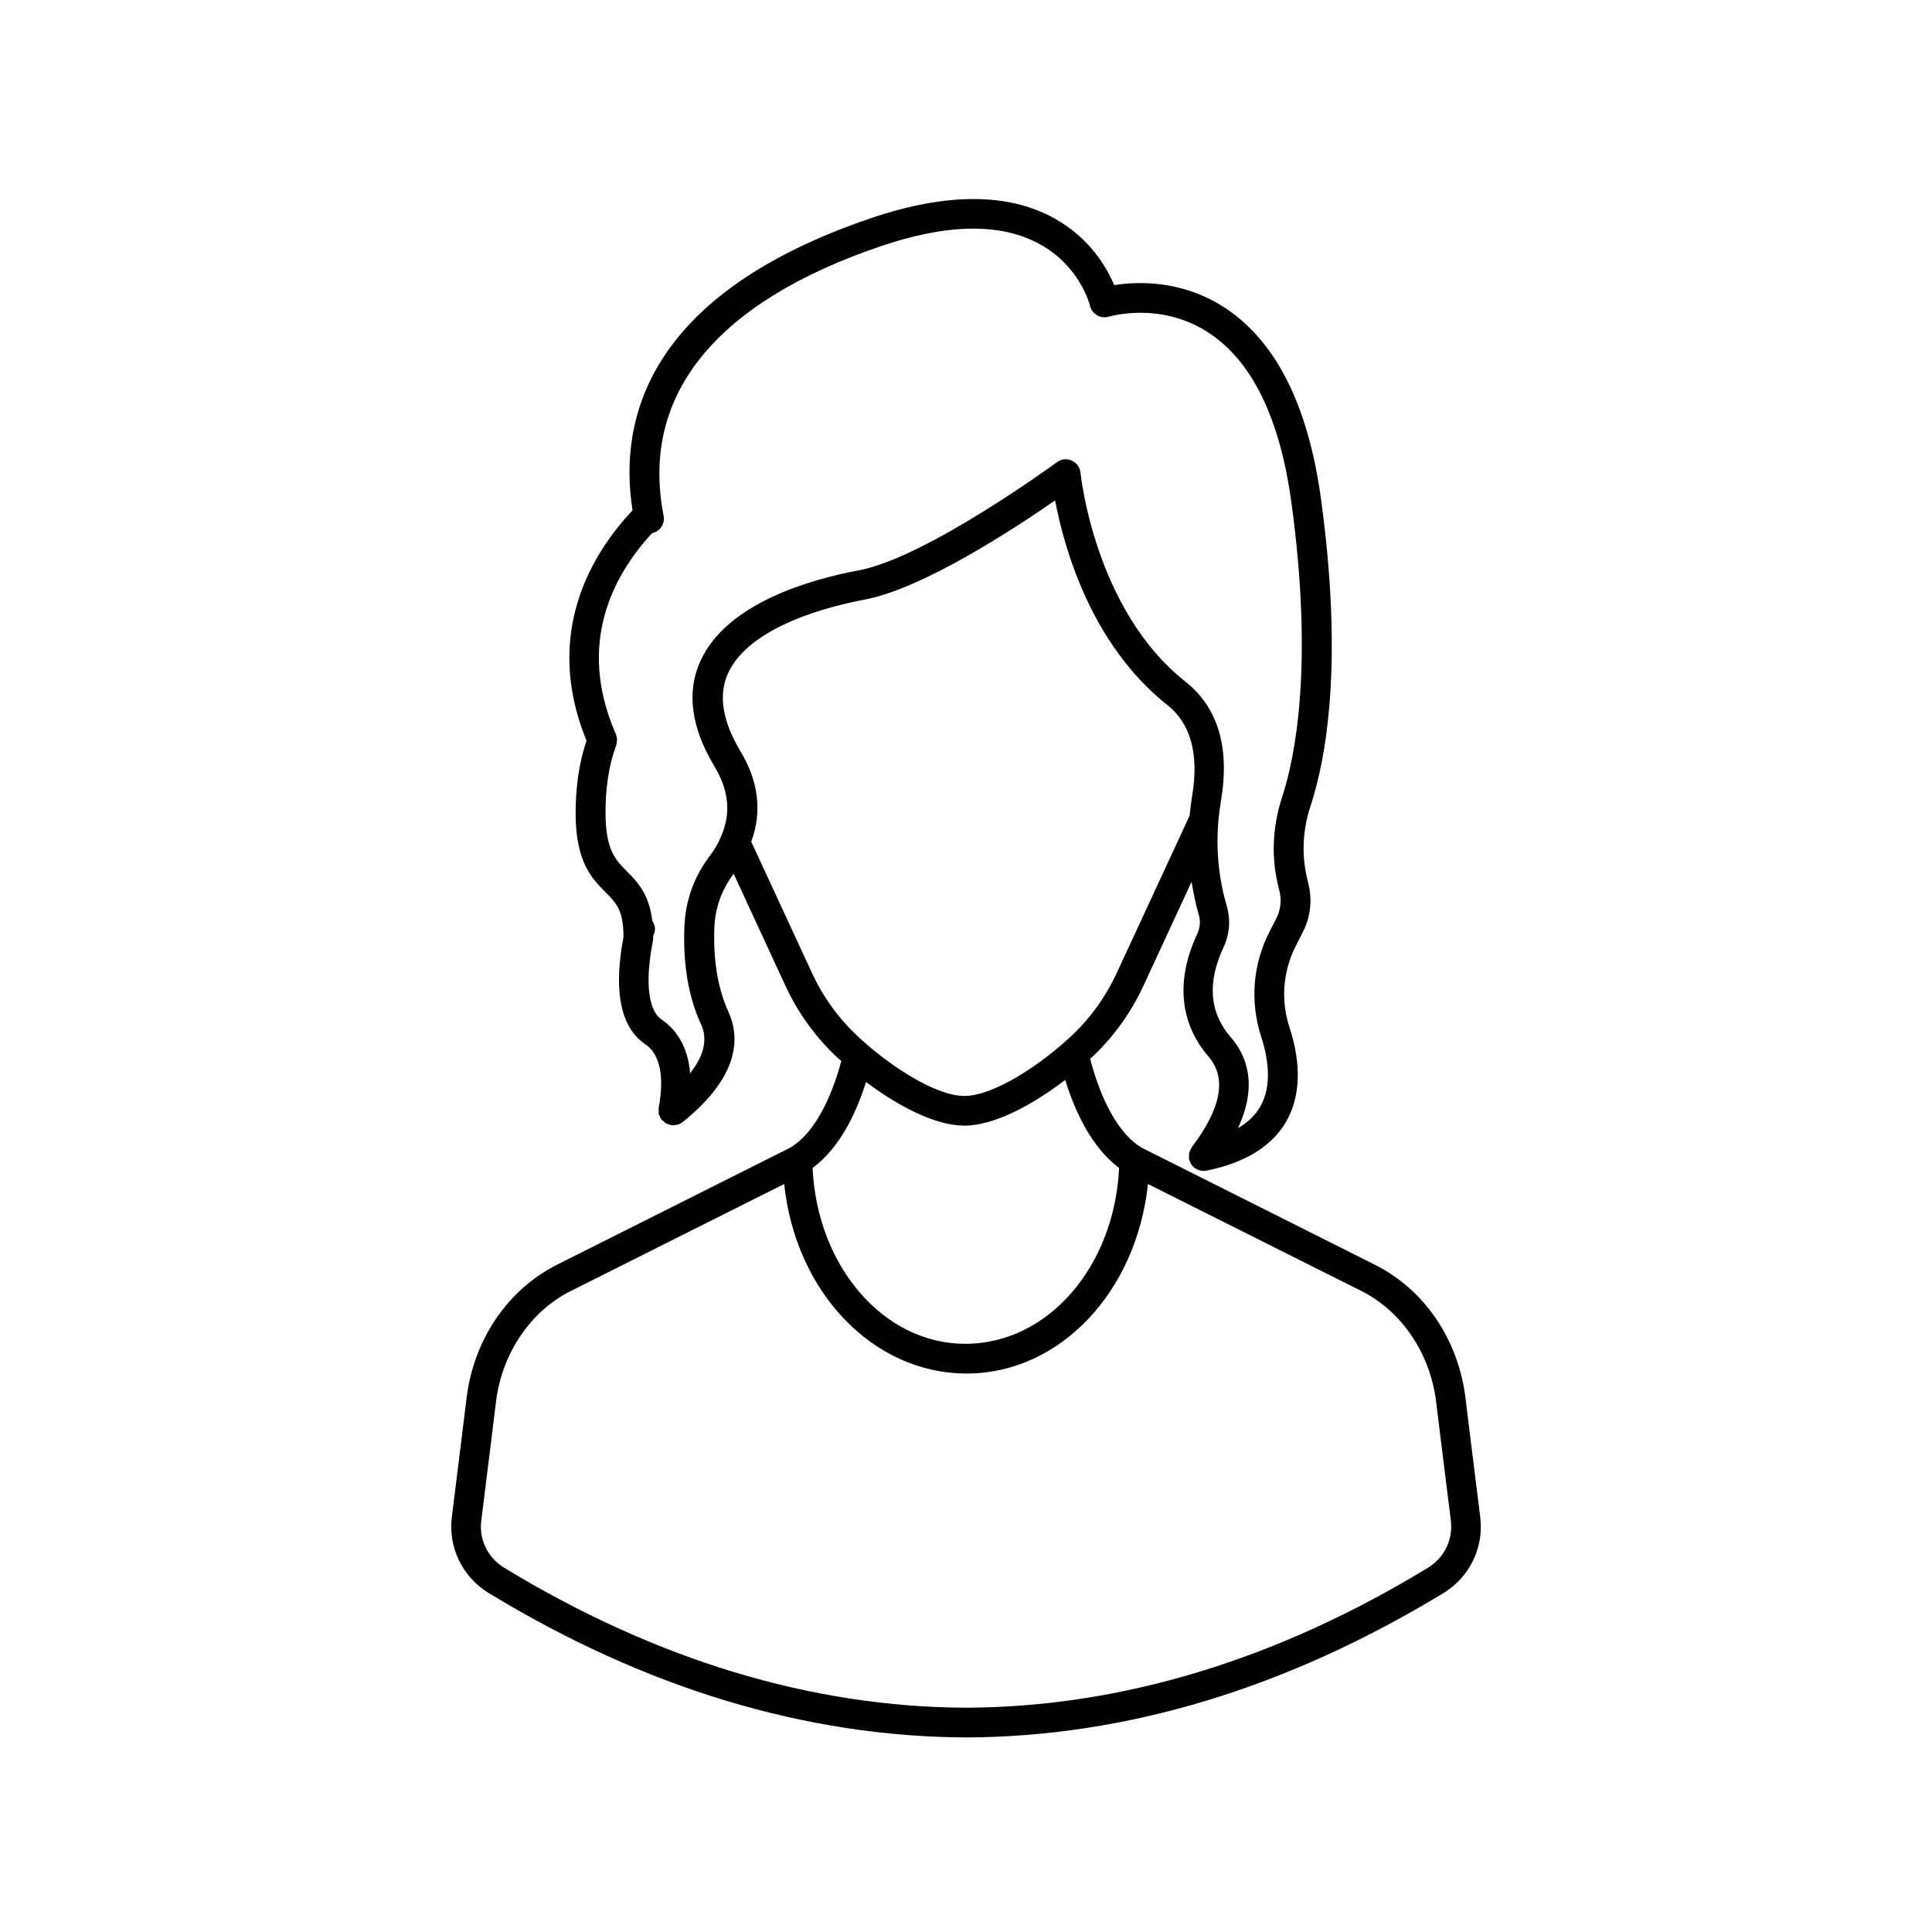
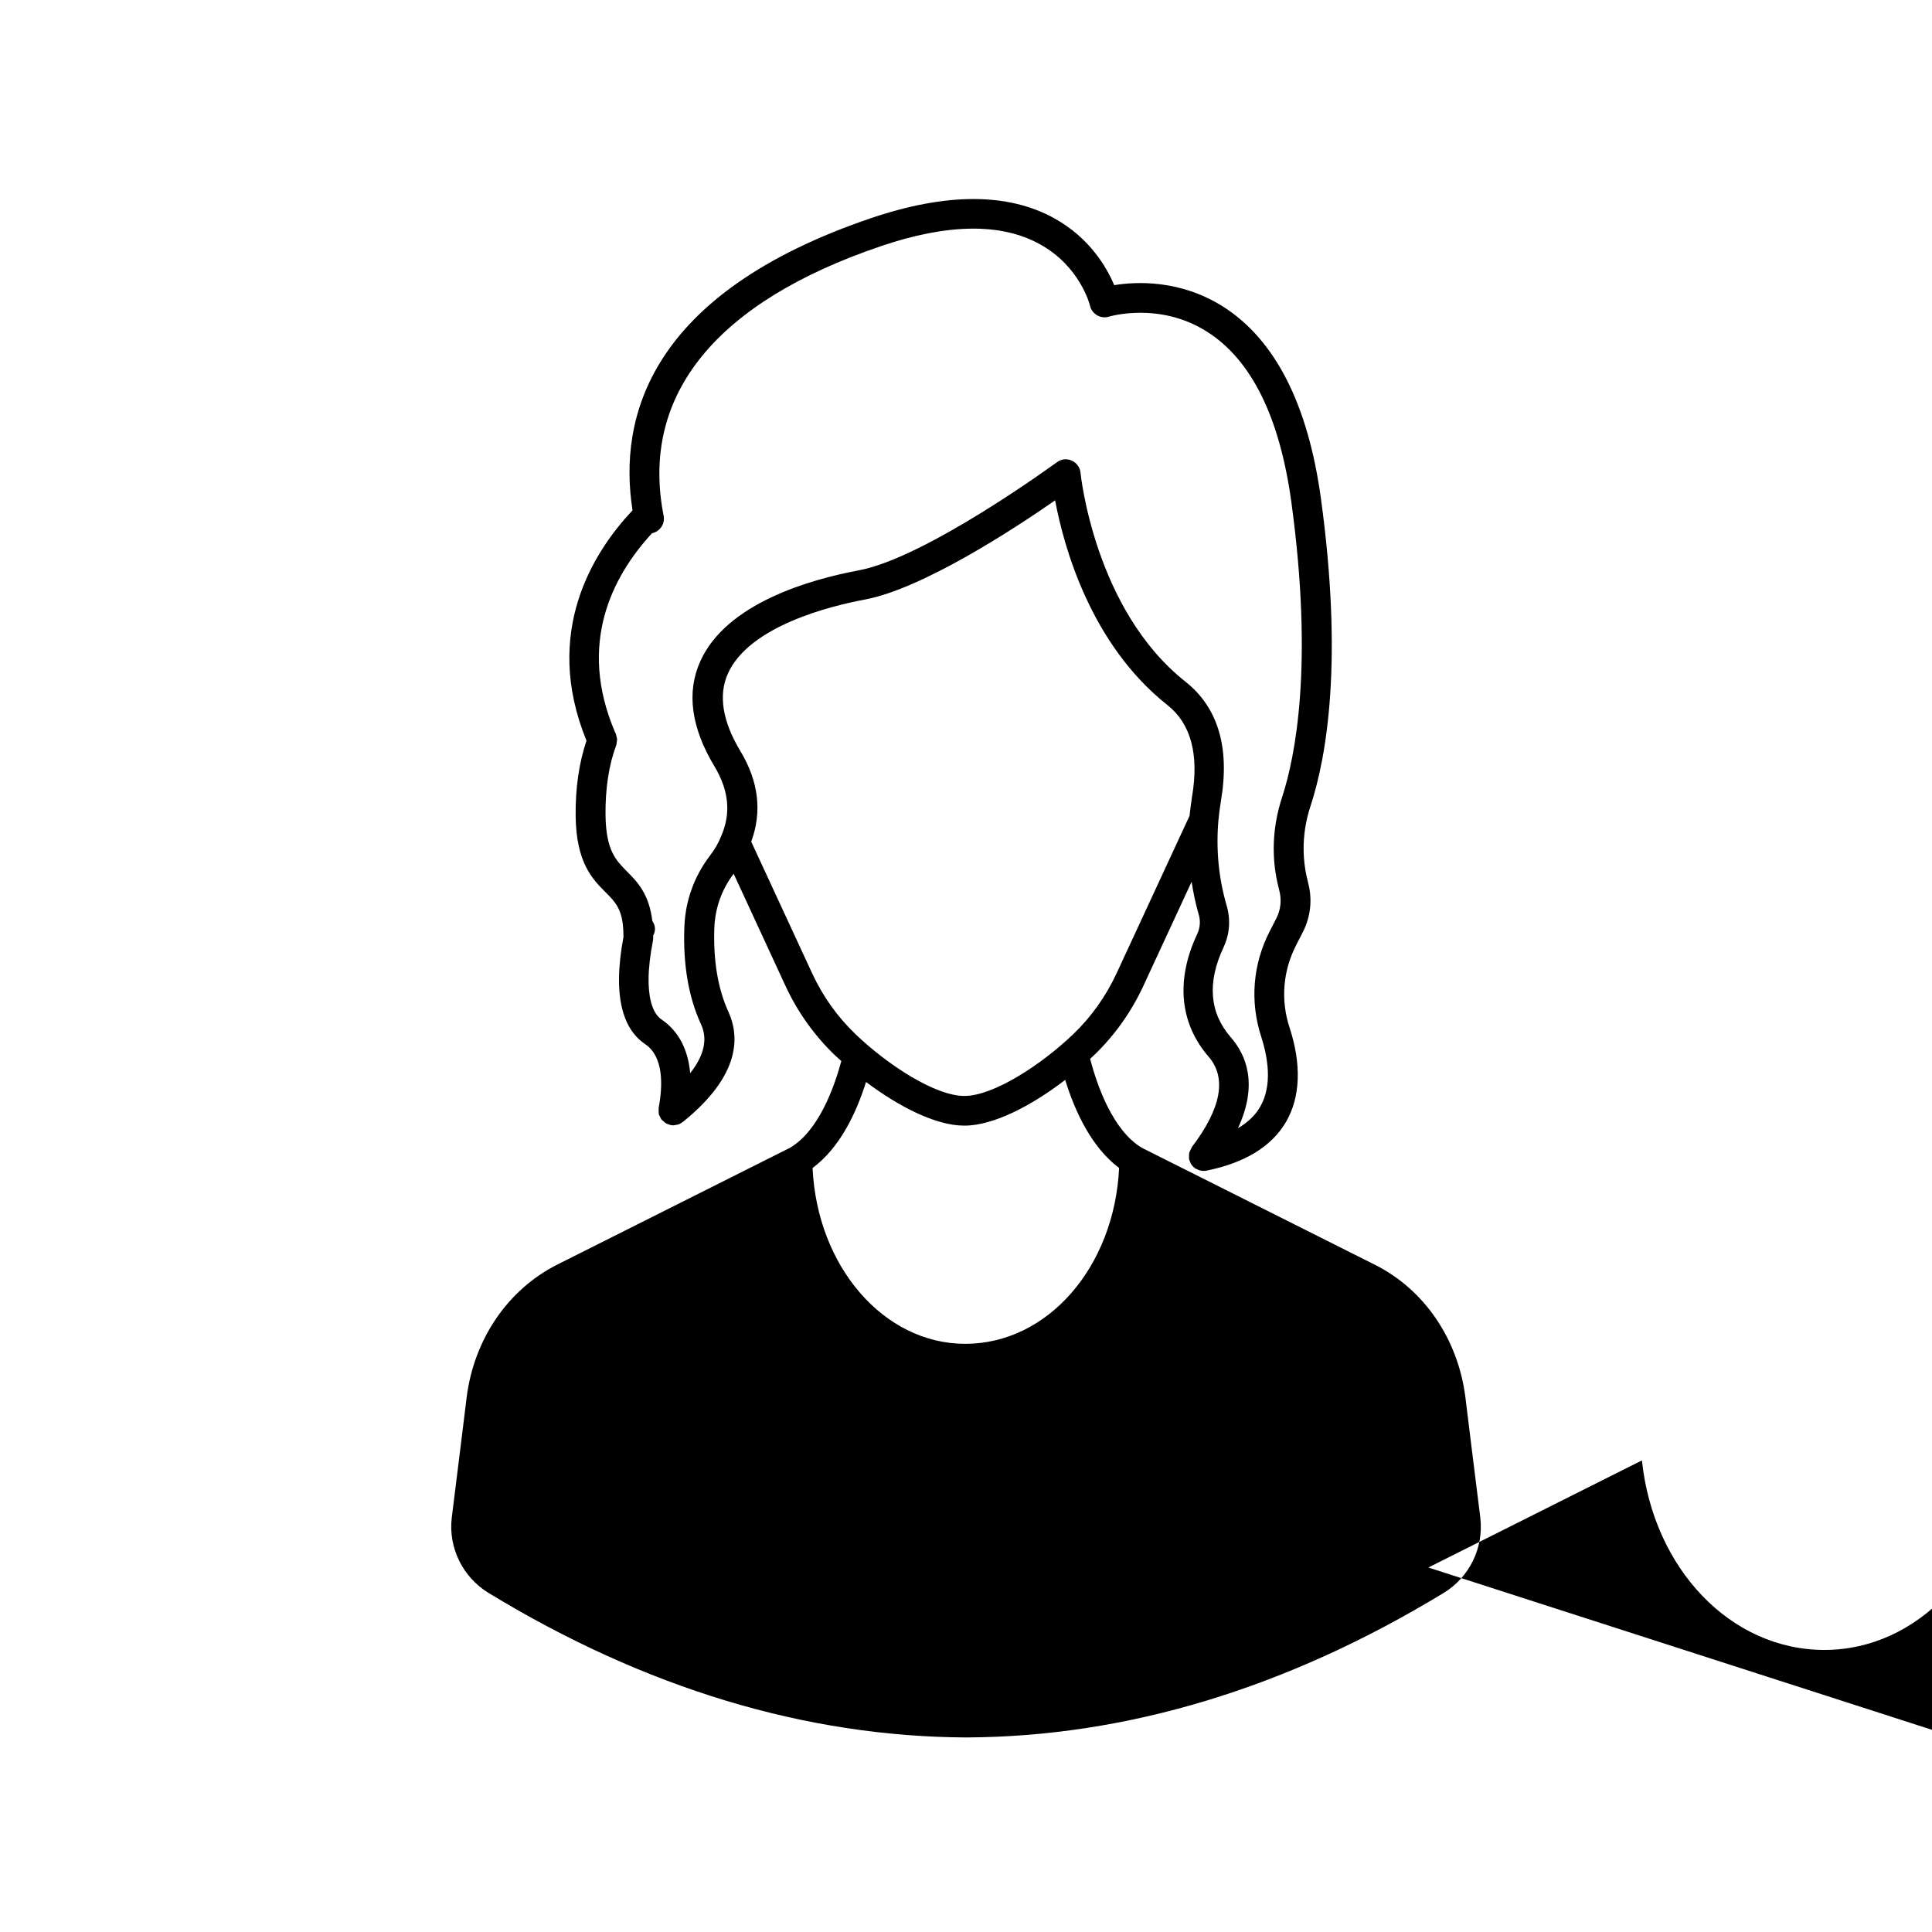
<svg xmlns="http://www.w3.org/2000/svg" fill="#000000" width="800px" height="800px" version="1.1" viewBox="144 144 512 512">
-   <path d="m536.3 546.22c-1.574-12.477-3.938-31.805-3.938-31.805-1.93-15.508-10.902-28.695-24.051-35.266l-61.715-30.977c-7.637-4.566-11.809-16.297-13.699-23.578 0.316-0.277 0.629-0.551 0.906-0.828 5.512-5.273 9.957-11.492 13.188-18.461l12.793-27.629c0.473 2.953 1.062 5.863 1.93 8.816 0.473 1.652 0.316 3.504-0.512 5.195-5.629 12.043-4.566 23.496 3.07 32.316 4.879 5.629 3.387 13.699-4.41 23.969-0.039 0.039-0.039 0.078-0.039 0.117-0.156 0.234-0.277 0.512-0.395 0.789-0.078 0.195-0.195 0.395-0.277 0.629-0.039 0.195-0.039 0.434-0.039 0.668 0 0.277-0.039 0.59 0 0.867v0.117c0.078 0.316 0.195 0.551 0.316 0.828 0.078 0.117 0.078 0.277 0.156 0.395 0.234 0.434 0.59 0.789 0.945 1.102 0 0 0.039 0.039 0.039 0.039 0.195 0.156 0.434 0.234 0.629 0.316 0.156 0.078 0.316 0.195 0.473 0.234 0.434 0.156 0.867 0.234 1.301 0.234 0.277 0 0.512-0.039 0.789-0.078 10.117-2.047 17.199-6.375 21.02-12.871 3.856-6.574 4.172-15.273 0.945-25.113-2.363-7.242-1.73-14.996 1.77-21.766l1.77-3.465c2.047-3.977 2.559-8.582 1.457-12.832l-0.195-0.859c-1.613-6.336-1.379-13.145 0.746-19.602 4.488-13.699 8.621-39.008 2.793-81.594-3.426-24.992-12.121-42.074-25.898-50.852-11.414-7.242-23.105-6.652-28.891-5.707-1.93-4.606-6.414-12.477-15.863-17.711-12.281-6.809-28.613-6.809-48.609-0.039-58.766 19.957-67.031 52.859-63.172 77.422-10.352 10.98-23.969 32.273-12.203 61.047-1.969 5.863-2.953 12.516-2.875 19.957 0.156 12.438 4.488 16.766 7.949 20.23 2.559 2.559 4.41 4.449 4.684 10.078 0 0.551 0.039 1.141 0.039 1.77-0.746 3.977-1.141 7.637-1.18 10.941-0.078 8.422 2.242 14.289 6.926 17.438 4.961 3.344 4.684 11.059 3.582 16.887v0.156c-0.039 0.277 0 0.551 0 0.828 0 0.234 0 0.473 0.039 0.668 0.039 0.234 0.195 0.434 0.277 0.629 0.117 0.277 0.234 0.512 0.395 0.746 0.039 0.039 0.039 0.078 0.078 0.117 0.117 0.156 0.277 0.234 0.434 0.355 0.195 0.195 0.395 0.395 0.629 0.551s0.512 0.234 0.789 0.316c0.156 0.039 0.316 0.156 0.512 0.195 0.078 0 0.156 0 0.234 0.039h0.195c0.117 0 0.195 0.039 0.316 0.039 0.234 0 0.434-0.078 0.629-0.117 0.195-0.039 0.355-0.039 0.551-0.078 0.395-0.117 0.789-0.316 1.141-0.59 0.039-0.039 0.078-0.039 0.156-0.078l0.039-0.039c15.352-12.359 15.035-22.672 12.082-29.164-2.793-6.102-4.055-13.617-3.738-22.316 0.195-5.195 1.969-10.156 5.117-14.289l13.738 29.719c3.227 6.965 7.676 13.188 13.188 18.461 0.512 0.473 1.102 0.984 1.613 1.457-2.008 7.359-6.102 18.5-13.539 22.945l-61.715 30.977c-13.145 6.613-22.121 19.797-24.051 35.266 0 0-2.363 19.324-3.938 31.805-0.945 7.871 2.832 15.703 9.684 19.918 41.484 25.27 84.074 38.141 126.62 38.336 42.508-0.156 85.098-13.066 126.62-38.336 6.816-4.184 10.594-11.977 9.648-19.887zm-204.24-175.35c-4.133 5.473-6.453 11.926-6.691 18.773-0.395 9.957 1.102 18.656 4.449 25.898 1.77 3.898 0.746 8.227-2.914 12.871-0.668-7.676-4.172-11.926-7.559-14.211-2.914-1.969-3.504-6.965-3.465-10.863v-0.039-0.039c0.039-2.914 0.434-6.258 1.141-9.879 0.039-0.234 0.078-0.551 0.078-0.828l0.004-0.035v-0.59c0.277-0.551 0.473-1.141 0.473-1.77 0-0.789-0.316-1.496-0.707-2.125-0.867-7.125-3.938-10.312-6.731-13.105-2.953-2.992-5.512-5.551-5.668-14.801-0.078-7.086 0.867-13.344 2.832-18.617v-0.078c0.117-0.277 0.117-0.59 0.156-0.906 0.039-0.195 0.078-0.395 0.078-0.629 0-0.195-0.078-0.355-0.117-0.551-0.078-0.316-0.117-0.629-0.234-0.906 0-0.039 0-0.039-0.039-0.078l-0.117-0.234c-10.078-23.496-0.746-41.406 9.762-52.82 2.125-0.434 3.504-2.519 3.07-4.644-0.039-0.195-0.078-0.434-0.156-0.828-5.746-31.41 14.211-55.812 57.664-70.574 17.711-6.023 31.883-6.219 42.117-0.59 10.668 5.824 13.305 15.98 13.383 16.375 0.234 1.062 0.945 1.969 1.891 2.519 0.945 0.551 2.086 0.668 3.109 0.355 0.117-0.039 13.422-4.055 26.055 4.016 11.73 7.438 19.246 22.672 22.316 45.266 5.902 43.297 0.984 67.504-2.481 78.09-2.598 7.91-2.914 16.215-0.906 23.969l0.195 0.828c0.629 2.441 0.355 5.039-0.828 7.32l-1.77 3.465c-4.449 8.66-5.234 18.539-2.242 27.789 1.73 5.352 3.109 12.91-0.277 18.695-1.301 2.242-3.266 4.094-5.863 5.629 5.352-11.531 2.281-19.324-1.93-24.129-5.629-6.496-6.258-14.484-1.891-23.812 1.613-3.426 1.93-7.242 0.828-11.059-2.125-7.242-2.832-14.762-2.203-22.395 0.156-1.73 0.395-3.504 0.668-5.234 2.441-14.211-0.746-24.875-9.406-31.723-24.09-19.051-27.75-54.984-27.789-55.34-0.117-1.418-1.023-2.637-2.32-3.227-1.301-0.59-2.793-0.434-3.938 0.434-0.355 0.234-34.52 25.27-52.508 28.652-12.715 2.363-35.07 8.66-41.996 24.09-3.699 8.188-2.441 17.555 3.738 27.828 3.856 6.414 4.449 12.477 1.77 18.578-0.668 1.715-1.691 3.488-3.031 5.219zm27.199 31.137-16.176-34.953c2.914-7.91 1.969-15.98-2.875-24.008-4.762-7.91-5.863-14.84-3.305-20.547 5.668-12.633 27.238-17.91 36.25-19.602 15.391-2.875 39.754-18.852 50.461-26.293 2.281 12.121 9.328 38.062 29.758 54.238 6.219 4.922 8.422 13.066 6.535 24.246-0.277 1.691-0.473 3.426-0.668 5.117l-19.363 41.801c-2.832 6.062-6.691 11.492-11.492 16.098-8.5 8.109-21.098 16.336-28.812 16.336-7.715 0-20.348-8.227-28.812-16.336-4.809-4.606-8.668-10-11.5-16.098zm14.246 28.73c8.543 6.414 18.383 11.57 26.055 11.57 7.832 0 18.027-5.434 26.727-12.121 2.637 8.543 7.047 17.91 14.289 23.34-1.258 26.215-18.895 46.602-40.777 46.602-21.609 0-39.242-20.469-40.461-46.602 7.203-5.312 11.57-14.523 14.168-22.789zm149.02 128.67c-40.227 24.52-81.477 37-122.49 37.156-41.051-0.156-82.301-12.676-122.53-37.156-4.211-2.598-6.574-7.398-5.984-12.242 1.574-12.477 3.938-31.805 3.938-31.805 1.574-12.676 9.133-23.891 19.758-29.207l56.602-28.379c2.992 28.535 23.379 50.223 48.375 50.223 24.68 0 45.027-21.648 48.02-50.223l56.602 28.379c10.629 5.312 18.184 16.531 19.758 29.207 0 0 2.363 19.324 3.938 31.805 0.543 4.883-1.816 9.684-5.988 12.242z" />
+   <path d="m536.3 546.22c-1.574-12.477-3.938-31.805-3.938-31.805-1.93-15.508-10.902-28.695-24.051-35.266l-61.715-30.977c-7.637-4.566-11.809-16.297-13.699-23.578 0.316-0.277 0.629-0.551 0.906-0.828 5.512-5.273 9.957-11.492 13.188-18.461l12.793-27.629c0.473 2.953 1.062 5.863 1.93 8.816 0.473 1.652 0.316 3.504-0.512 5.195-5.629 12.043-4.566 23.496 3.07 32.316 4.879 5.629 3.387 13.699-4.41 23.969-0.039 0.039-0.039 0.078-0.039 0.117-0.156 0.234-0.277 0.512-0.395 0.789-0.078 0.195-0.195 0.395-0.277 0.629-0.039 0.195-0.039 0.434-0.039 0.668 0 0.277-0.039 0.59 0 0.867v0.117c0.078 0.316 0.195 0.551 0.316 0.828 0.078 0.117 0.078 0.277 0.156 0.395 0.234 0.434 0.59 0.789 0.945 1.102 0 0 0.039 0.039 0.039 0.039 0.195 0.156 0.434 0.234 0.629 0.316 0.156 0.078 0.316 0.195 0.473 0.234 0.434 0.156 0.867 0.234 1.301 0.234 0.277 0 0.512-0.039 0.789-0.078 10.117-2.047 17.199-6.375 21.02-12.871 3.856-6.574 4.172-15.273 0.945-25.113-2.363-7.242-1.73-14.996 1.77-21.766l1.77-3.465c2.047-3.977 2.559-8.582 1.457-12.832l-0.195-0.859c-1.613-6.336-1.379-13.145 0.746-19.602 4.488-13.699 8.621-39.008 2.793-81.594-3.426-24.992-12.121-42.074-25.898-50.852-11.414-7.242-23.105-6.652-28.891-5.707-1.93-4.606-6.414-12.477-15.863-17.711-12.281-6.809-28.613-6.809-48.609-0.039-58.766 19.957-67.031 52.859-63.172 77.422-10.352 10.98-23.969 32.273-12.203 61.047-1.969 5.863-2.953 12.516-2.875 19.957 0.156 12.438 4.488 16.766 7.949 20.23 2.559 2.559 4.41 4.449 4.684 10.078 0 0.551 0.039 1.141 0.039 1.77-0.746 3.977-1.141 7.637-1.18 10.941-0.078 8.422 2.242 14.289 6.926 17.438 4.961 3.344 4.684 11.059 3.582 16.887v0.156c-0.039 0.277 0 0.551 0 0.828 0 0.234 0 0.473 0.039 0.668 0.039 0.234 0.195 0.434 0.277 0.629 0.117 0.277 0.234 0.512 0.395 0.746 0.039 0.039 0.039 0.078 0.078 0.117 0.117 0.156 0.277 0.234 0.434 0.355 0.195 0.195 0.395 0.395 0.629 0.551s0.512 0.234 0.789 0.316c0.156 0.039 0.316 0.156 0.512 0.195 0.078 0 0.156 0 0.234 0.039h0.195c0.117 0 0.195 0.039 0.316 0.039 0.234 0 0.434-0.078 0.629-0.117 0.195-0.039 0.355-0.039 0.551-0.078 0.395-0.117 0.789-0.316 1.141-0.59 0.039-0.039 0.078-0.039 0.156-0.078l0.039-0.039c15.352-12.359 15.035-22.672 12.082-29.164-2.793-6.102-4.055-13.617-3.738-22.316 0.195-5.195 1.969-10.156 5.117-14.289l13.738 29.719c3.227 6.965 7.676 13.188 13.188 18.461 0.512 0.473 1.102 0.984 1.613 1.457-2.008 7.359-6.102 18.5-13.539 22.945l-61.715 30.977c-13.145 6.613-22.121 19.797-24.051 35.266 0 0-2.363 19.324-3.938 31.805-0.945 7.871 2.832 15.703 9.684 19.918 41.484 25.27 84.074 38.141 126.62 38.336 42.508-0.156 85.098-13.066 126.62-38.336 6.816-4.184 10.594-11.977 9.648-19.887zm-204.24-175.35c-4.133 5.473-6.453 11.926-6.691 18.773-0.395 9.957 1.102 18.656 4.449 25.898 1.77 3.898 0.746 8.227-2.914 12.871-0.668-7.676-4.172-11.926-7.559-14.211-2.914-1.969-3.504-6.965-3.465-10.863v-0.039-0.039c0.039-2.914 0.434-6.258 1.141-9.879 0.039-0.234 0.078-0.551 0.078-0.828l0.004-0.035v-0.59c0.277-0.551 0.473-1.141 0.473-1.77 0-0.789-0.316-1.496-0.707-2.125-0.867-7.125-3.938-10.312-6.731-13.105-2.953-2.992-5.512-5.551-5.668-14.801-0.078-7.086 0.867-13.344 2.832-18.617v-0.078c0.117-0.277 0.117-0.59 0.156-0.906 0.039-0.195 0.078-0.395 0.078-0.629 0-0.195-0.078-0.355-0.117-0.551-0.078-0.316-0.117-0.629-0.234-0.906 0-0.039 0-0.039-0.039-0.078l-0.117-0.234c-10.078-23.496-0.746-41.406 9.762-52.82 2.125-0.434 3.504-2.519 3.07-4.644-0.039-0.195-0.078-0.434-0.156-0.828-5.746-31.41 14.211-55.812 57.664-70.574 17.711-6.023 31.883-6.219 42.117-0.59 10.668 5.824 13.305 15.98 13.383 16.375 0.234 1.062 0.945 1.969 1.891 2.519 0.945 0.551 2.086 0.668 3.109 0.355 0.117-0.039 13.422-4.055 26.055 4.016 11.73 7.438 19.246 22.672 22.316 45.266 5.902 43.297 0.984 67.504-2.481 78.09-2.598 7.91-2.914 16.215-0.906 23.969l0.195 0.828c0.629 2.441 0.355 5.039-0.828 7.32l-1.77 3.465c-4.449 8.66-5.234 18.539-2.242 27.789 1.73 5.352 3.109 12.91-0.277 18.695-1.301 2.242-3.266 4.094-5.863 5.629 5.352-11.531 2.281-19.324-1.93-24.129-5.629-6.496-6.258-14.484-1.891-23.812 1.613-3.426 1.93-7.242 0.828-11.059-2.125-7.242-2.832-14.762-2.203-22.395 0.156-1.73 0.395-3.504 0.668-5.234 2.441-14.211-0.746-24.875-9.406-31.723-24.09-19.051-27.75-54.984-27.789-55.34-0.117-1.418-1.023-2.637-2.32-3.227-1.301-0.59-2.793-0.434-3.938 0.434-0.355 0.234-34.52 25.27-52.508 28.652-12.715 2.363-35.07 8.66-41.996 24.09-3.699 8.188-2.441 17.555 3.738 27.828 3.856 6.414 4.449 12.477 1.77 18.578-0.668 1.715-1.691 3.488-3.031 5.219zm27.199 31.137-16.176-34.953c2.914-7.91 1.969-15.98-2.875-24.008-4.762-7.91-5.863-14.84-3.305-20.547 5.668-12.633 27.238-17.91 36.25-19.602 15.391-2.875 39.754-18.852 50.461-26.293 2.281 12.121 9.328 38.062 29.758 54.238 6.219 4.922 8.422 13.066 6.535 24.246-0.277 1.691-0.473 3.426-0.668 5.117l-19.363 41.801c-2.832 6.062-6.691 11.492-11.492 16.098-8.5 8.109-21.098 16.336-28.812 16.336-7.715 0-20.348-8.227-28.812-16.336-4.809-4.606-8.668-10-11.5-16.098zm14.246 28.73c8.543 6.414 18.383 11.57 26.055 11.57 7.832 0 18.027-5.434 26.727-12.121 2.637 8.543 7.047 17.91 14.289 23.34-1.258 26.215-18.895 46.602-40.777 46.602-21.609 0-39.242-20.469-40.461-46.602 7.203-5.312 11.57-14.523 14.168-22.789zm149.02 128.67l56.602-28.379c2.992 28.535 23.379 50.223 48.375 50.223 24.68 0 45.027-21.648 48.02-50.223l56.602 28.379c10.629 5.312 18.184 16.531 19.758 29.207 0 0 2.363 19.324 3.938 31.805 0.543 4.883-1.816 9.684-5.988 12.242z" />
</svg>